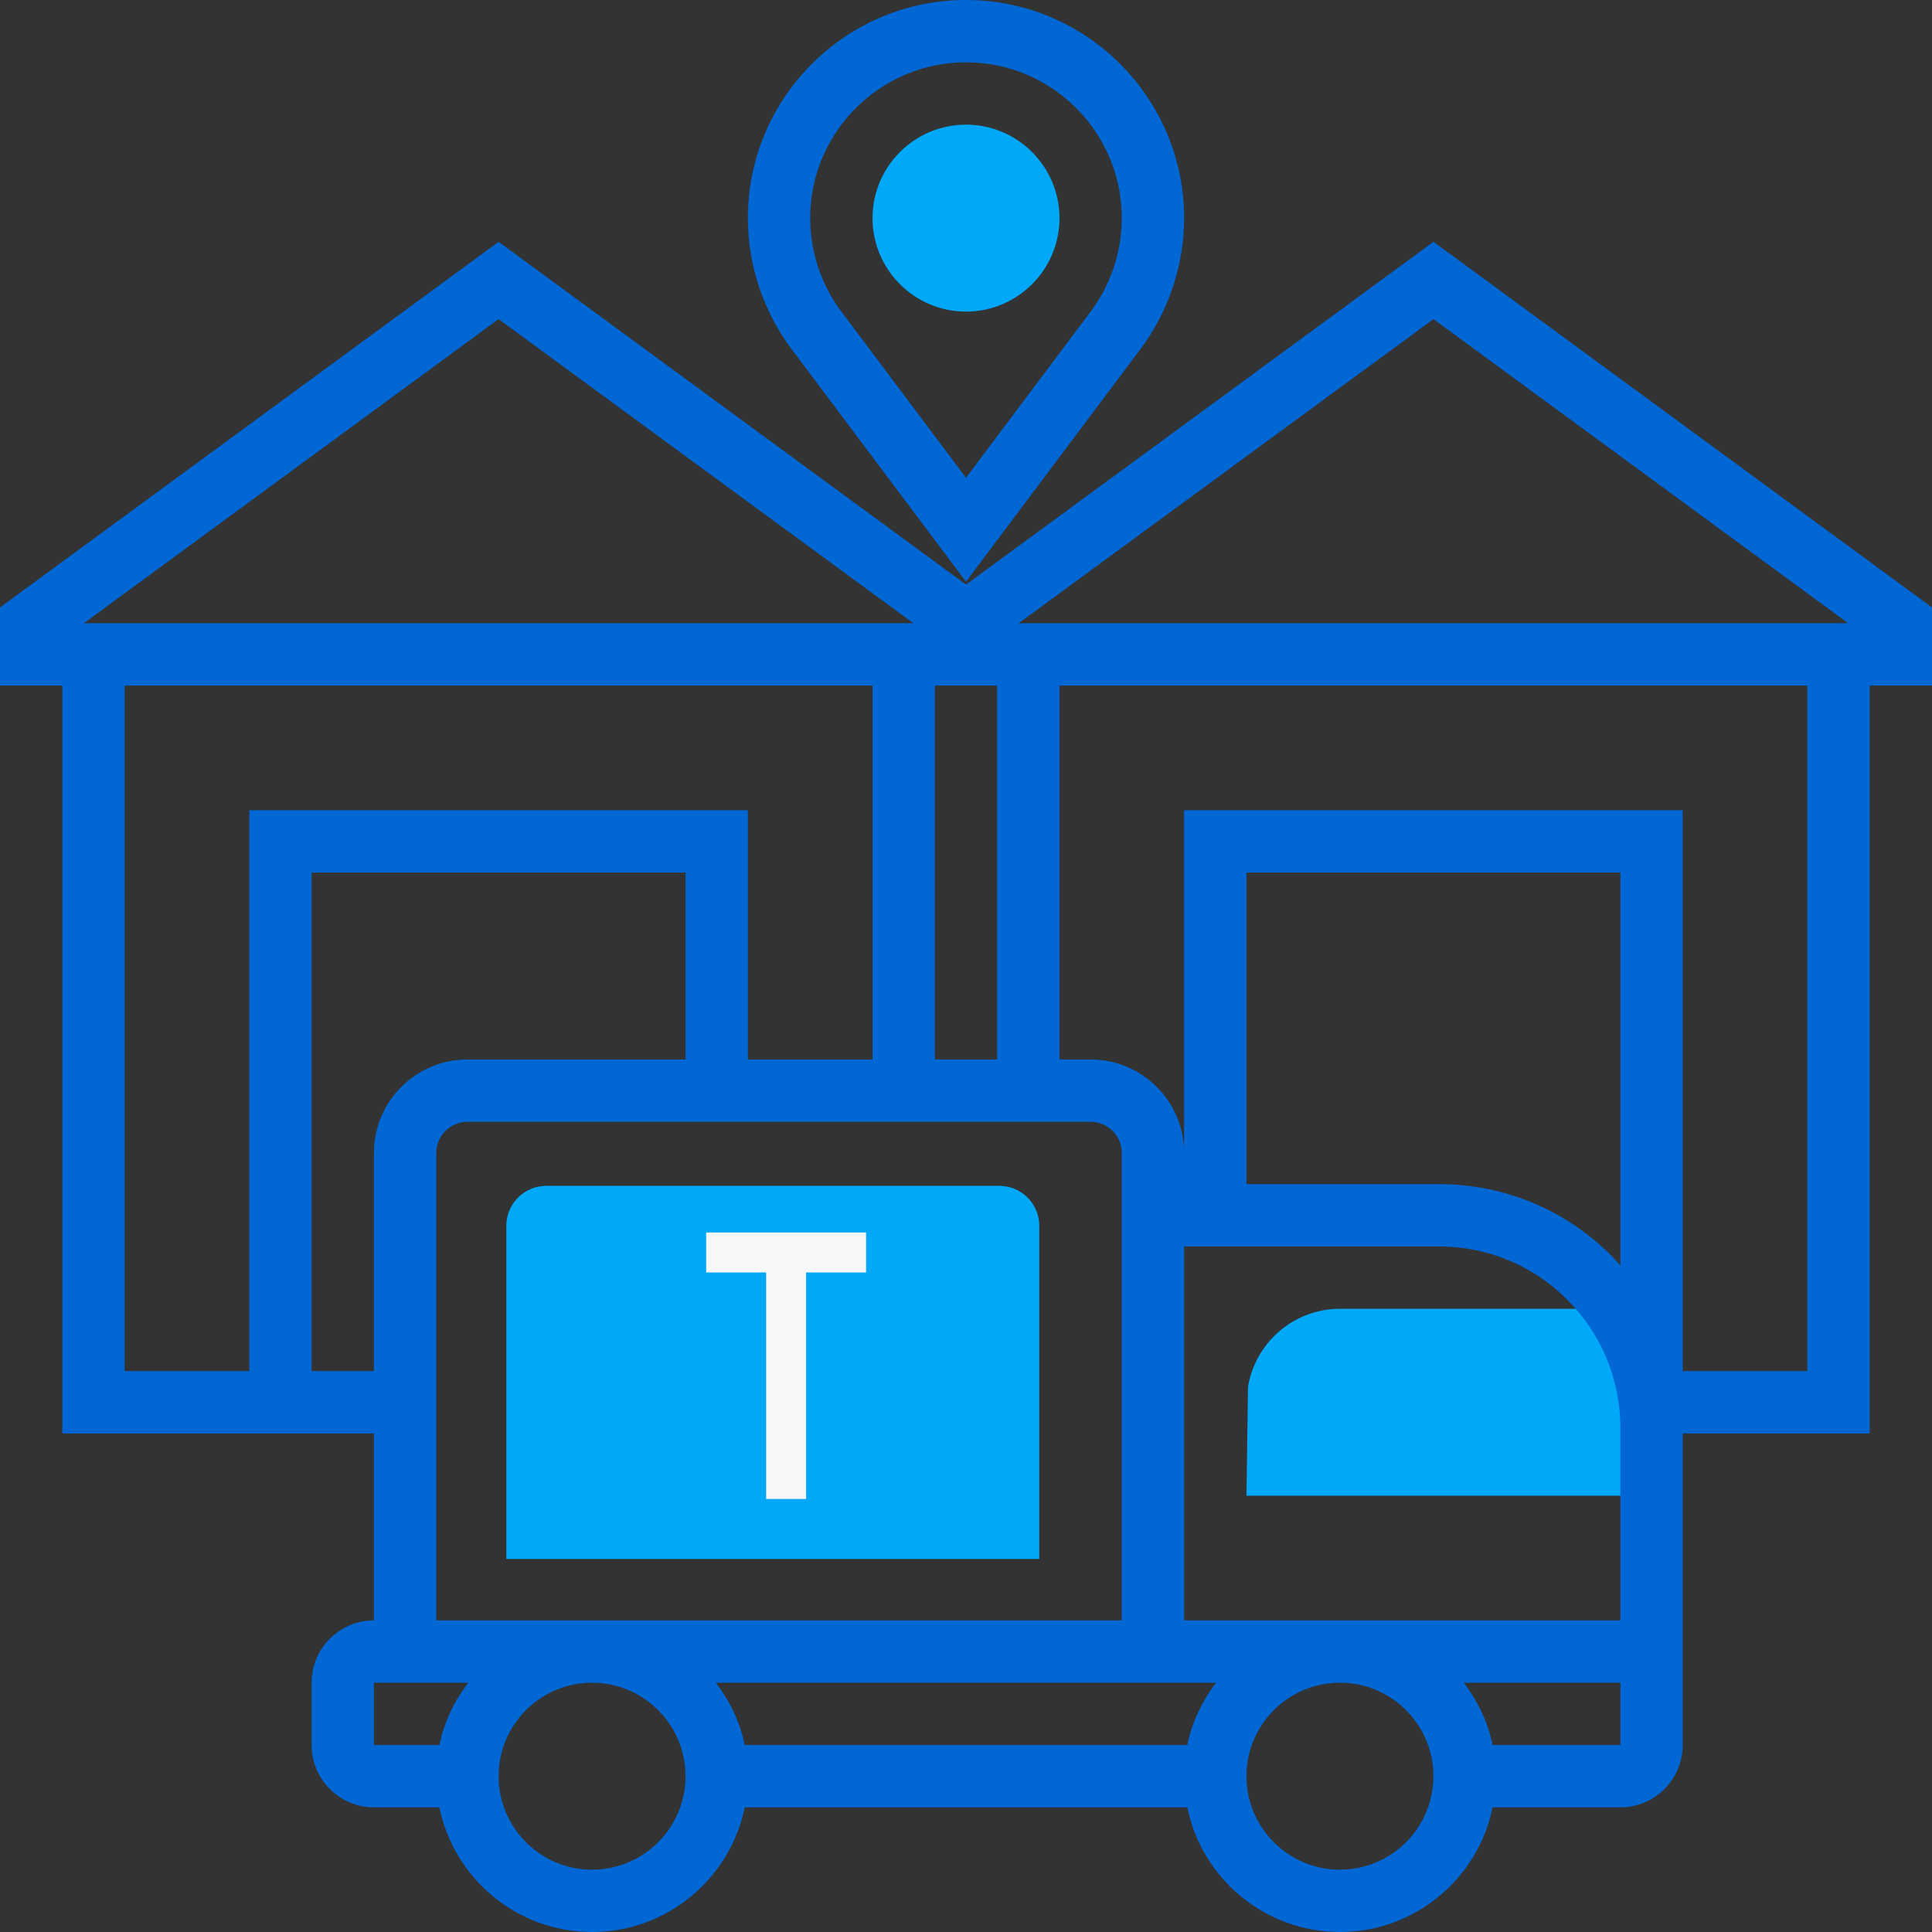
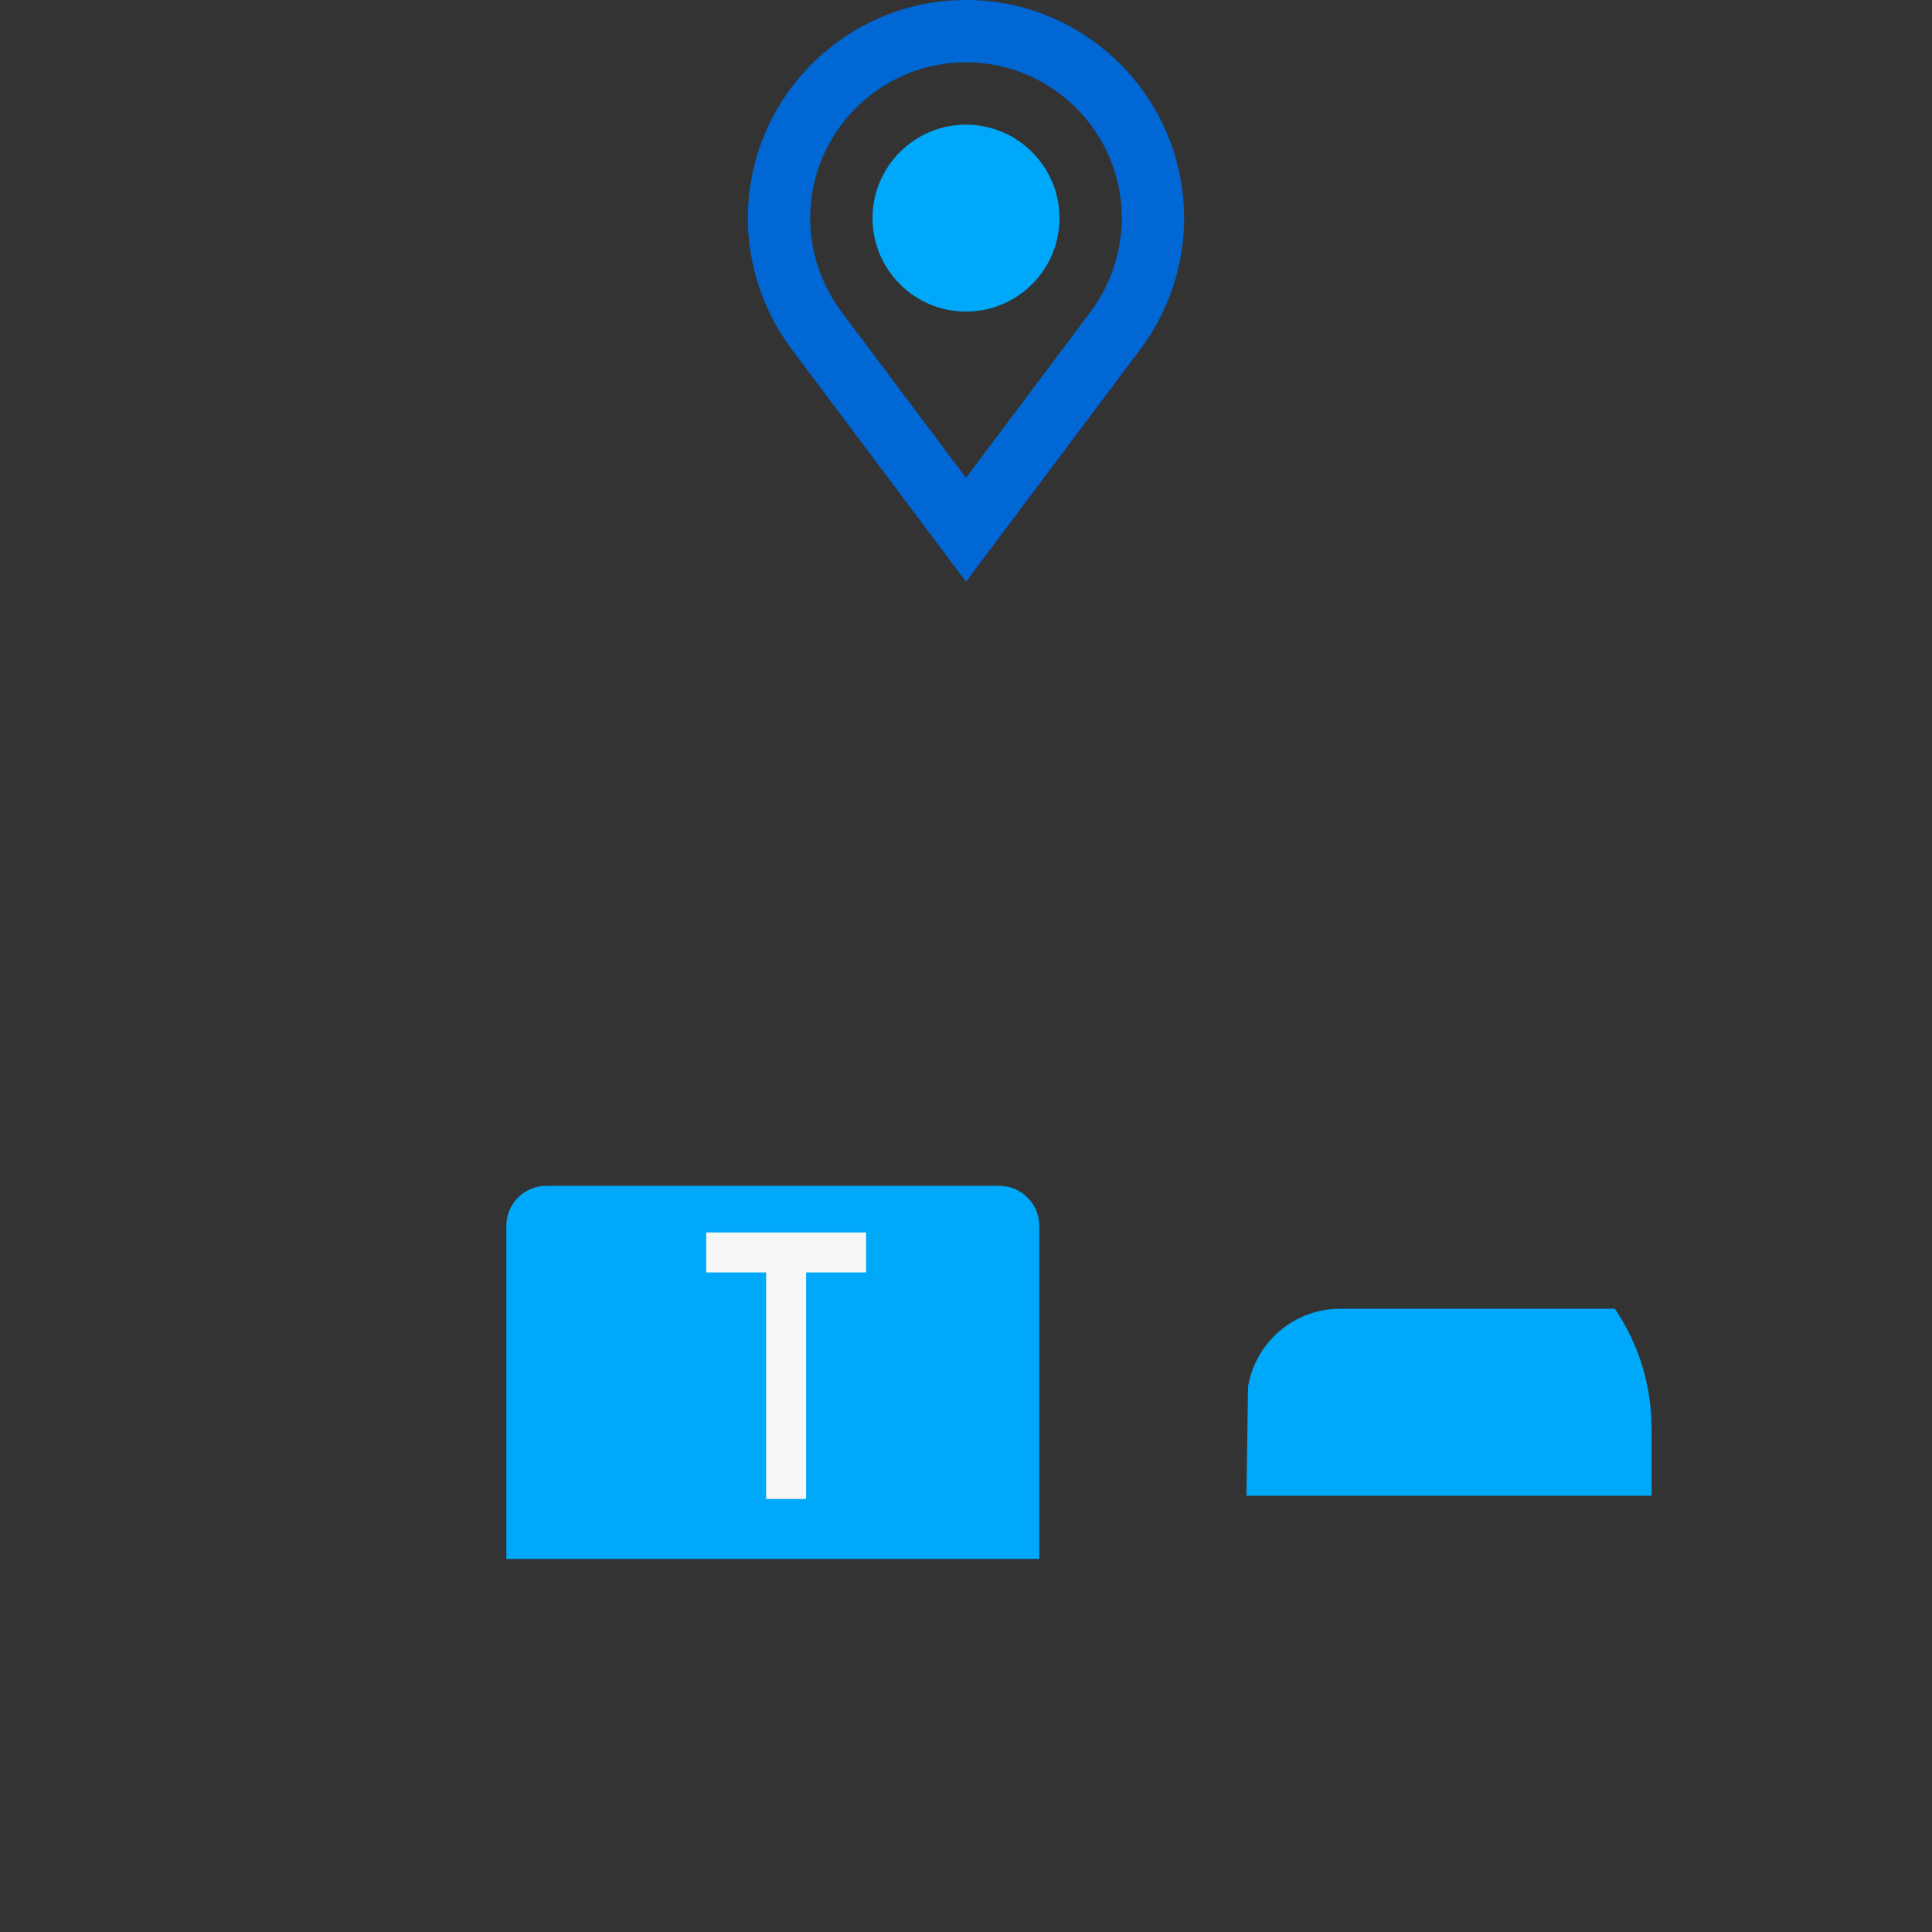
<svg xmlns="http://www.w3.org/2000/svg" width="145" height="145" viewBox="0 0 145 145" fill="none">
  <rect x="0" y="0" width="145" height="145" fill="#333333" stroke="none" />
  <path d="M123.952 107.178C123.952 103.963 122.976 100.85 121.199 98.226H100.565C97.103 98.226 94.236 100.752 93.668 104.054L93.548 112.258H123.952V107.178Z" fill="#00A8F9" />
  <path d="M72.5 23.387C68.632 23.387 65.484 20.239 65.484 16.371C65.484 12.503 68.632 9.355 72.5 9.355C76.368 9.355 79.516 12.503 79.516 16.371C79.516 20.239 76.368 23.387 72.5 23.387Z" fill="#00A8F9" />
-   <path d="M145 45.589L107.585 18.148L72.502 43.874L37.422 18.148L0 45.589V51.452H4.677V107.581H28.064V121.613C25.485 121.613 23.387 123.711 23.387 126.29V130.968C23.387 133.547 25.485 135.645 28.064 135.645H32.978C34.066 140.975 38.788 145 44.435 145C50.084 145 54.805 140.975 55.893 135.645H89.107C90.195 140.975 94.916 145 100.565 145C106.212 145 110.934 140.975 112.022 135.645H121.613C124.192 135.645 126.29 133.547 126.29 130.968V107.581H140.323V51.452H145V45.589ZM107.585 23.948L138.709 46.774H76.455L107.585 23.948ZM74.839 51.452V79.516H70.161V51.452H74.839ZM37.422 23.948L68.55 46.774H6.293L37.422 23.948ZM9.355 51.452H65.484V79.516H56.129V60.806H18.71V102.903H9.355V51.452ZM23.387 102.903V65.484H51.452V79.516H35.081C31.212 79.516 28.064 82.664 28.064 86.532V102.903H23.387ZM32.742 86.532C32.742 85.244 33.79 84.194 35.081 84.194H81.855C83.146 84.194 84.194 85.244 84.194 86.532V121.613H32.742V86.532ZM121.613 94.989C121.386 94.737 121.171 94.477 120.928 94.234C117.471 90.775 112.875 88.871 107.983 88.871H93.548V65.484H121.613V94.989ZM88.871 93.548H107.983C111.624 93.548 115.048 94.966 117.621 97.541C120.196 100.116 121.613 103.539 121.613 107.181V121.613H88.871V93.548ZM53.73 126.29H91.268C90.234 127.656 89.46 129.23 89.107 130.968H55.893C55.537 129.23 54.766 127.656 53.73 126.29ZM28.064 126.29H35.141C34.108 127.656 33.334 129.23 32.98 130.968H28.064V126.29ZM44.435 140.323C40.567 140.323 37.419 137.175 37.419 133.306C37.419 129.438 40.567 126.29 44.435 126.29C48.304 126.29 51.452 129.438 51.452 133.306C51.452 137.175 48.304 140.323 44.435 140.323ZM100.565 140.323C96.696 140.323 93.548 137.175 93.548 133.306C93.548 129.438 96.696 126.29 100.565 126.29C104.433 126.29 107.581 129.438 107.581 133.306C107.581 137.175 104.433 140.323 100.565 140.323ZM112.022 130.968C111.666 129.23 110.895 127.656 109.861 126.29H121.613V130.968H112.022ZM135.645 102.903H126.29V60.806H88.871V86.532C88.871 82.664 85.723 79.516 81.855 79.516H79.516V51.452H135.645V102.903Z" fill="#0067D4" />
  <path d="M72.5 43.657L85.597 26.196C87.709 23.38 88.871 19.891 88.871 16.371C88.871 7.344 81.525 0 72.5 0C63.475 0 56.129 7.344 56.129 16.371C56.129 19.891 57.291 23.38 59.403 26.194L72.5 43.657ZM72.5 4.677C78.948 4.677 84.194 9.923 84.194 16.371C84.194 18.885 83.363 21.378 81.855 23.387L72.5 35.859L63.145 23.387C61.637 21.378 60.806 18.885 60.806 16.371C60.806 9.923 66.052 4.677 72.5 4.677Z" fill="#0067D4" />
  <path d="M38 92C38 90.343 39.343 89 41 89H75C76.657 89 78 90.343 78 92V117H38V92Z" fill="#00A8F9" />
  <path d="M59 112.5V94H65H53" stroke="#F7F7F7" stroke-width="3" />
</svg>